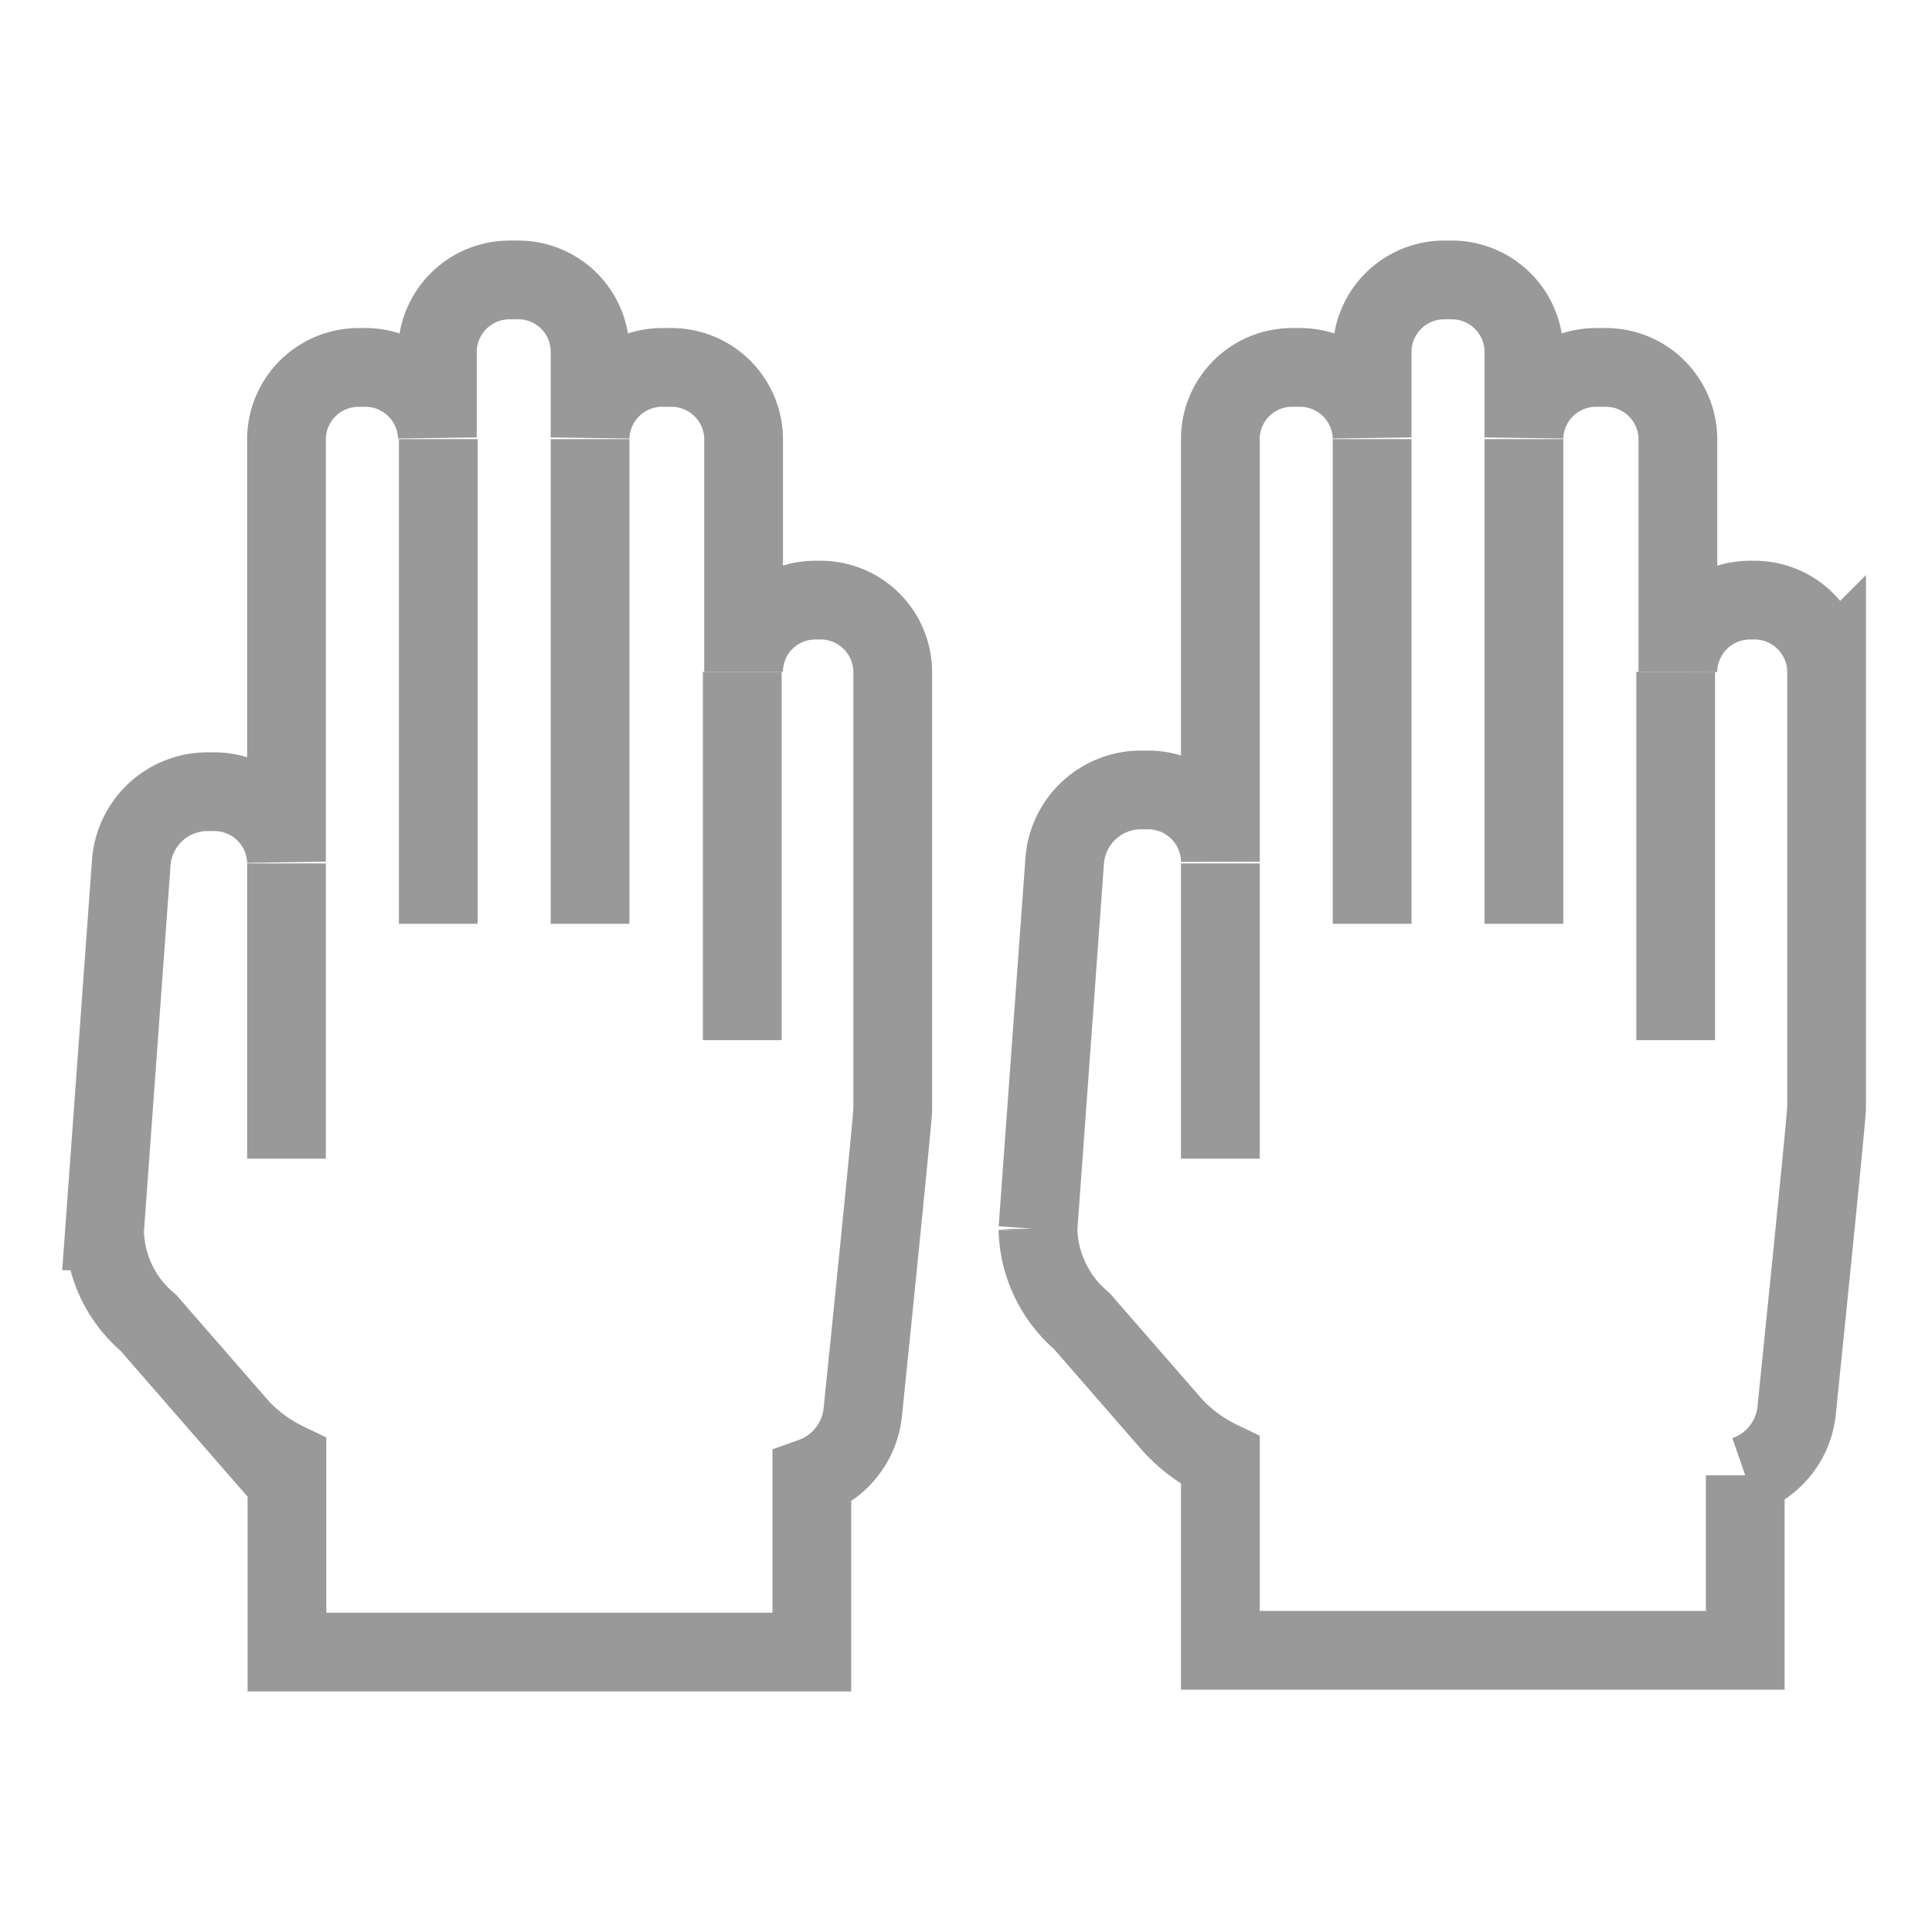
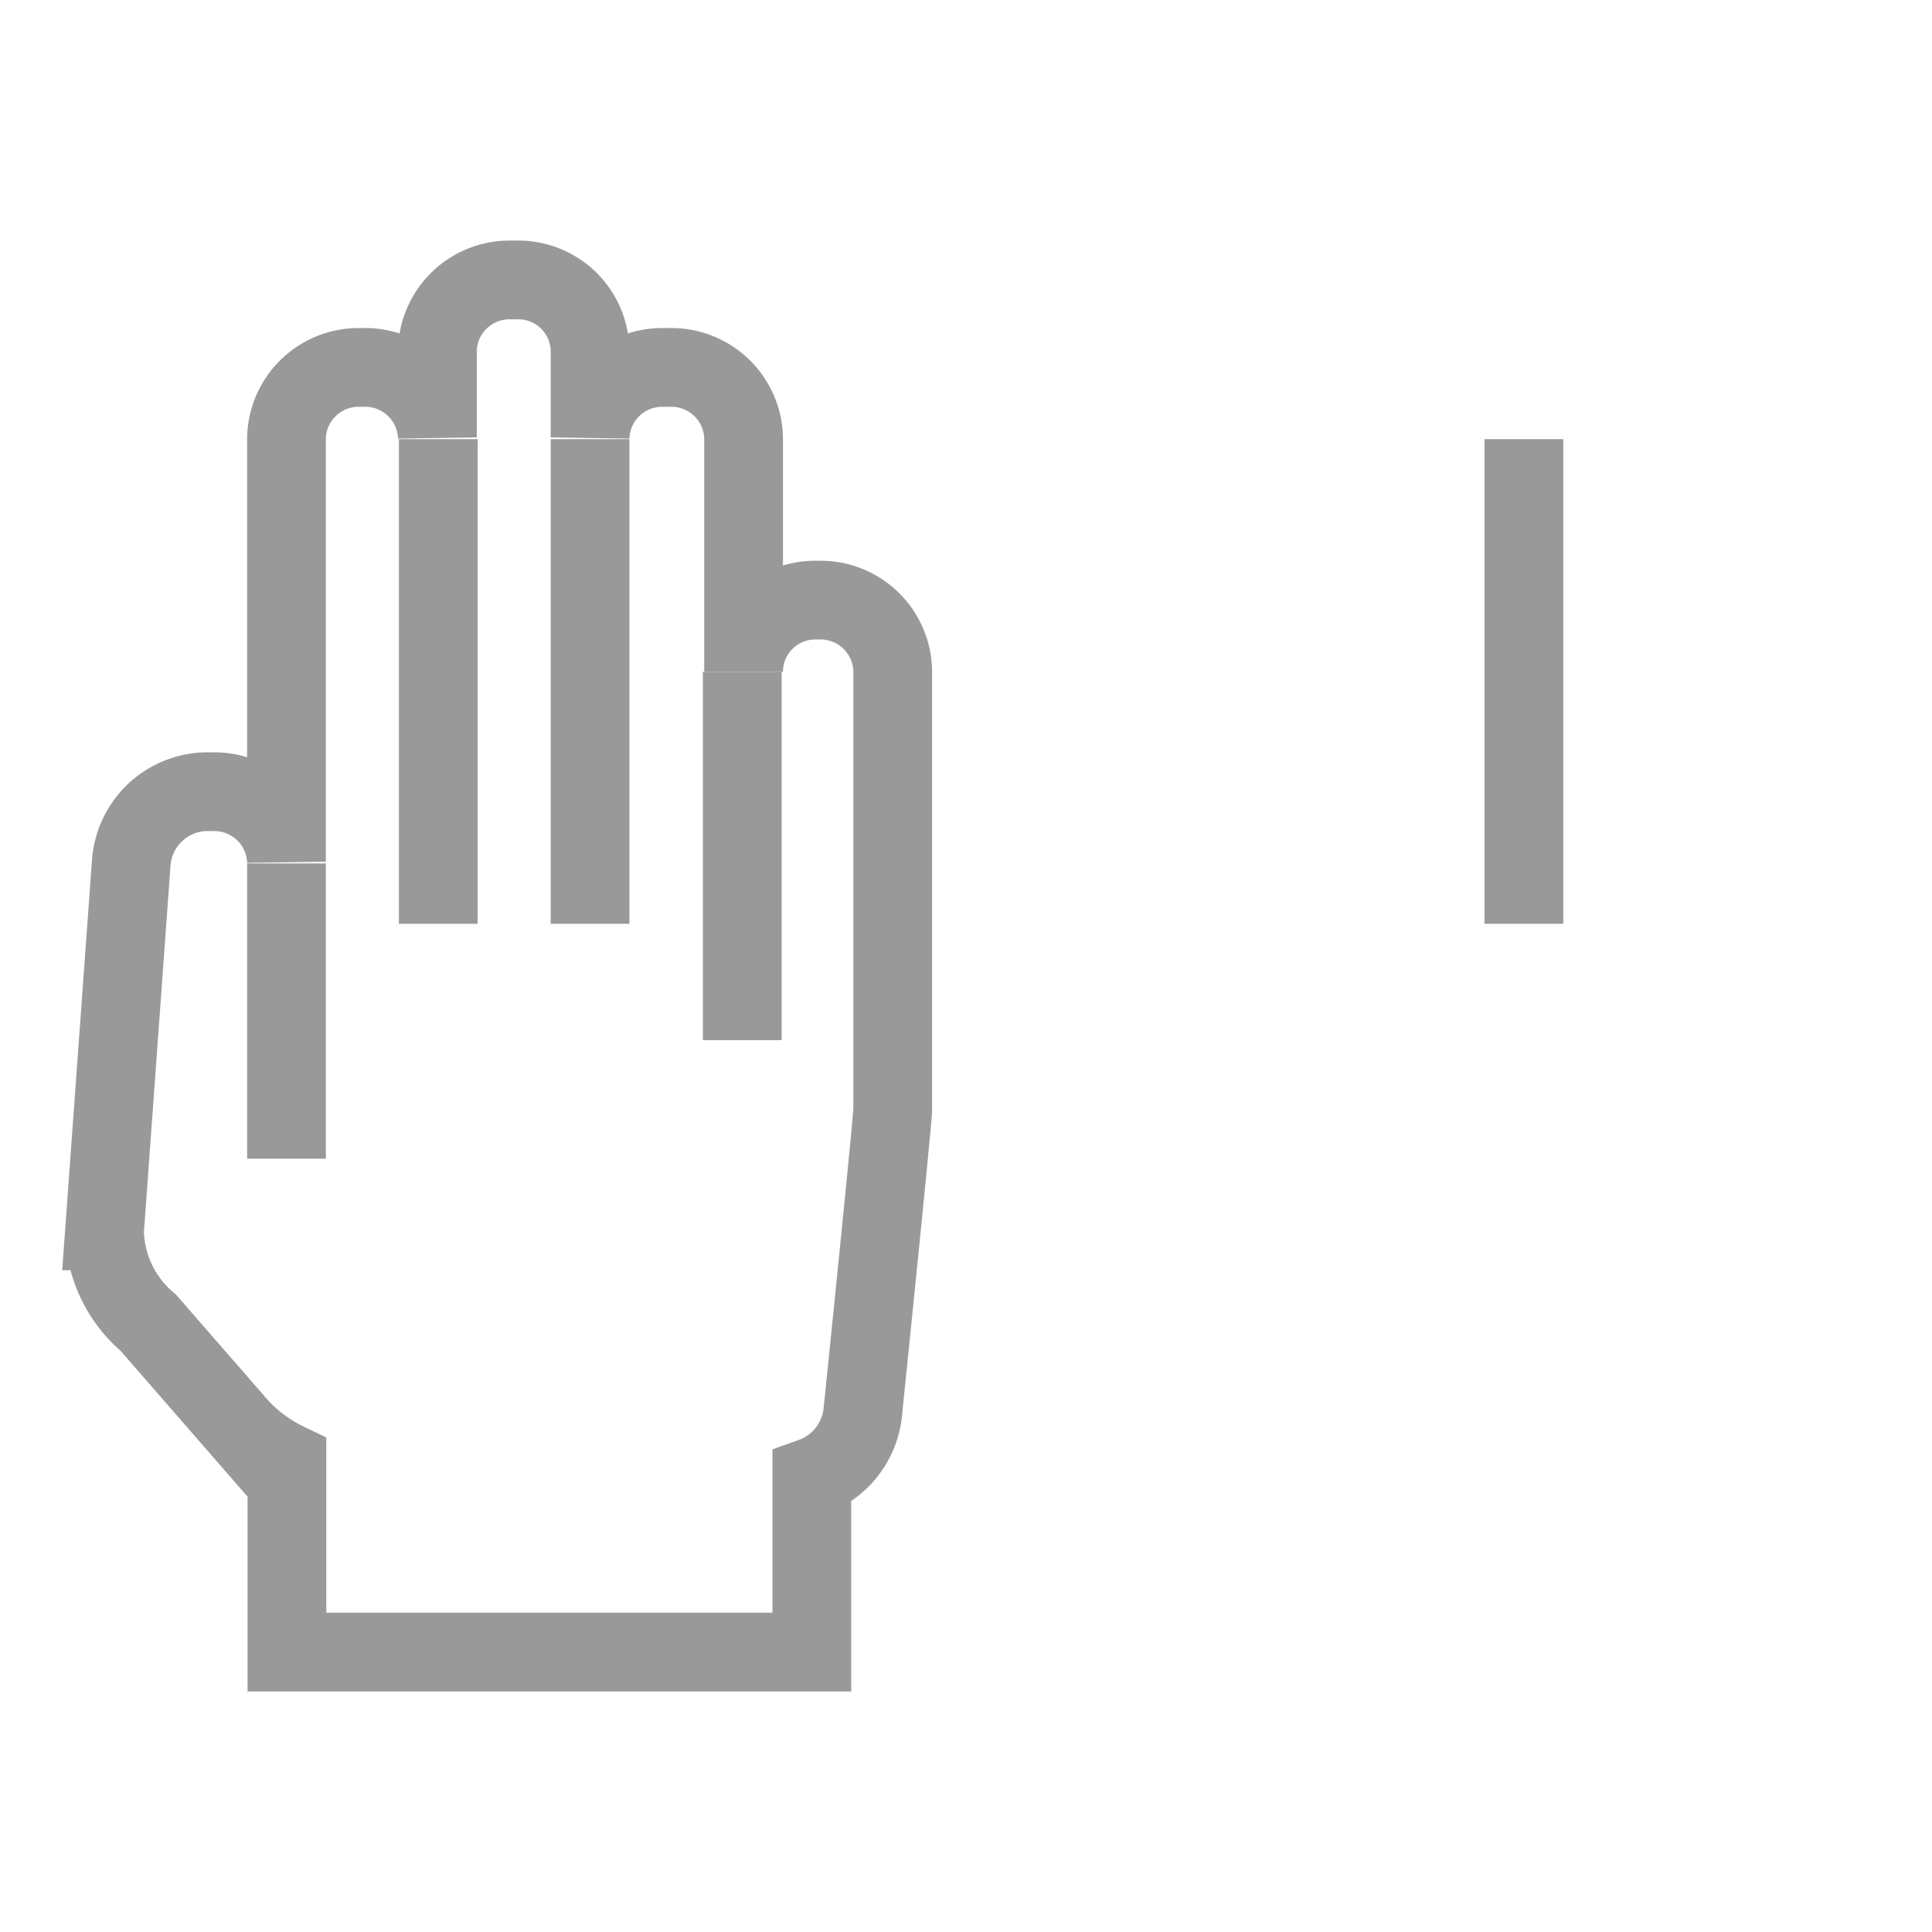
<svg xmlns="http://www.w3.org/2000/svg" viewBox="0 0 44.17 44.17">
  <defs>
    <style>.cls-1{fill:none;stroke:#999;stroke-miterlimit:10;stroke-width:1.8px;}</style>
  </defs>
  <title>Zeichenfläche 4</title>
  <g id="Ebene_2" data-name="Ebene 2">
-     <line class="cls-1" x1="31.37" y1="10.04" x2="31.37" y2="21.12" />
    <line class="cls-1" x1="34.84" y1="10.04" x2="34.84" y2="21.12" />
-     <line class="cls-1" x1="38.31" y1="15.36" x2="38.31" y2="23.78" />
-     <line class="cls-1" x1="27.9" y1="19.74" x2="27.9" y2="26.49" />
-     <path class="cls-1" d="M40.15,13.72H40a1.65,1.65,0,0,0-1.64,1.64V10A1.65,1.65,0,0,0,36.67,8.4h-.19A1.65,1.65,0,0,0,34.84,10V8A1.65,1.65,0,0,0,33.2,6.4H33A1.65,1.65,0,0,0,31.37,8v2A1.65,1.65,0,0,0,29.73,8.4h-.19A1.64,1.64,0,0,0,27.9,10v9.7a1.65,1.65,0,0,0-1.64-1.64h-.2a1.75,1.75,0,0,0-1.72,1.64l-.61,8.4a2.84,2.84,0,0,0,1,2.1l2.09,2.4a3.64,3.64,0,0,0,1.08.79v4.34h12v-4a1.76,1.76,0,0,0,1.18-1.53s.68-6.63.68-6.88v-10A1.65,1.65,0,0,0,40.15,13.72Z" />
    <line class="cls-1" x1="10.02" y1="10.04" x2="10.02" y2="21.12" />
    <line class="cls-1" x1="13.49" y1="10.04" x2="13.49" y2="21.12" />
    <line class="cls-1" x1="16.97" y1="15.36" x2="16.97" y2="23.78" />
    <line class="cls-1" x1="6.55" y1="19.74" x2="6.55" y2="26.49" />
    <path class="cls-1" d="M18.8,13.72h-.19A1.64,1.64,0,0,0,17,15.36V10A1.65,1.65,0,0,0,15.33,8.4h-.2A1.65,1.65,0,0,0,13.49,10V8A1.64,1.64,0,0,0,11.85,6.4h-.19A1.65,1.65,0,0,0,10,8v2A1.65,1.65,0,0,0,8.38,8.4H8.19A1.65,1.65,0,0,0,6.55,10v9.7A1.65,1.65,0,0,0,4.91,18.1H4.72A1.75,1.75,0,0,0,3,19.74l-.61,8.4a2.8,2.8,0,0,0,1,2.1l2.09,2.4a3.64,3.64,0,0,0,1.08.79v4.34h12v-4a1.77,1.77,0,0,0,1.17-1.53s.68-6.63.68-6.88v-10A1.65,1.65,0,0,0,18.8,13.72Z" />
  </g>
</svg>